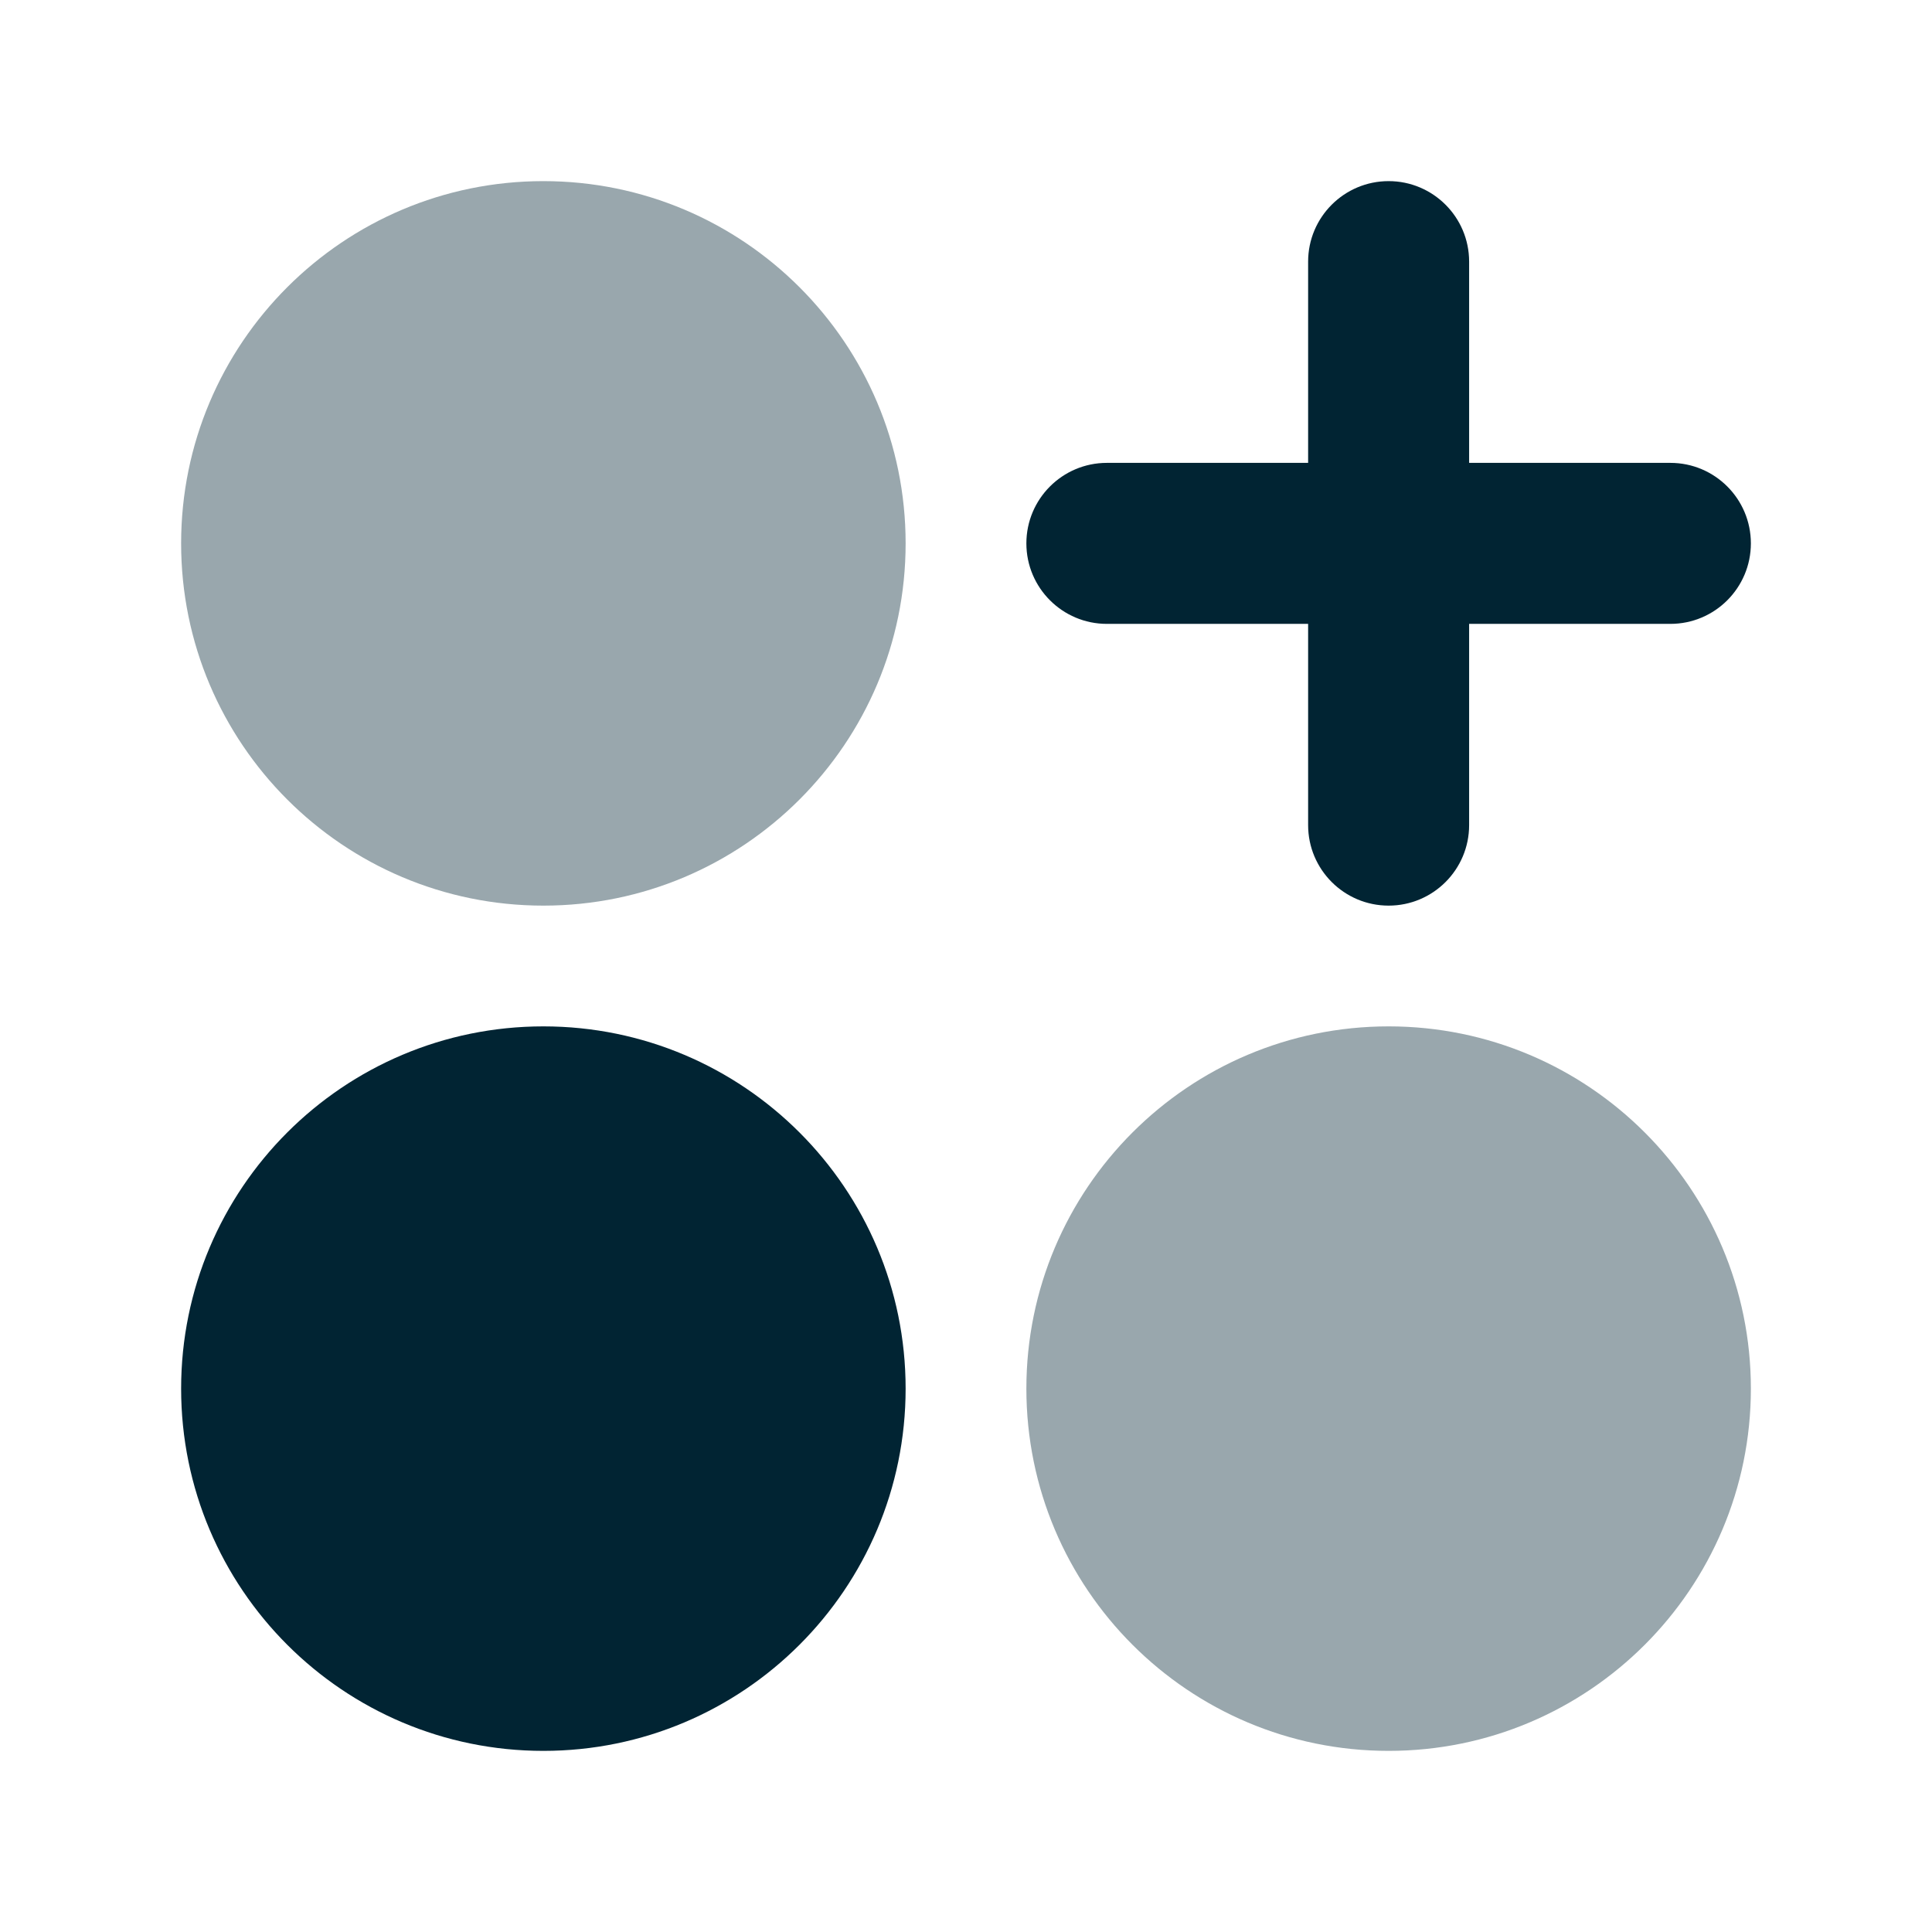
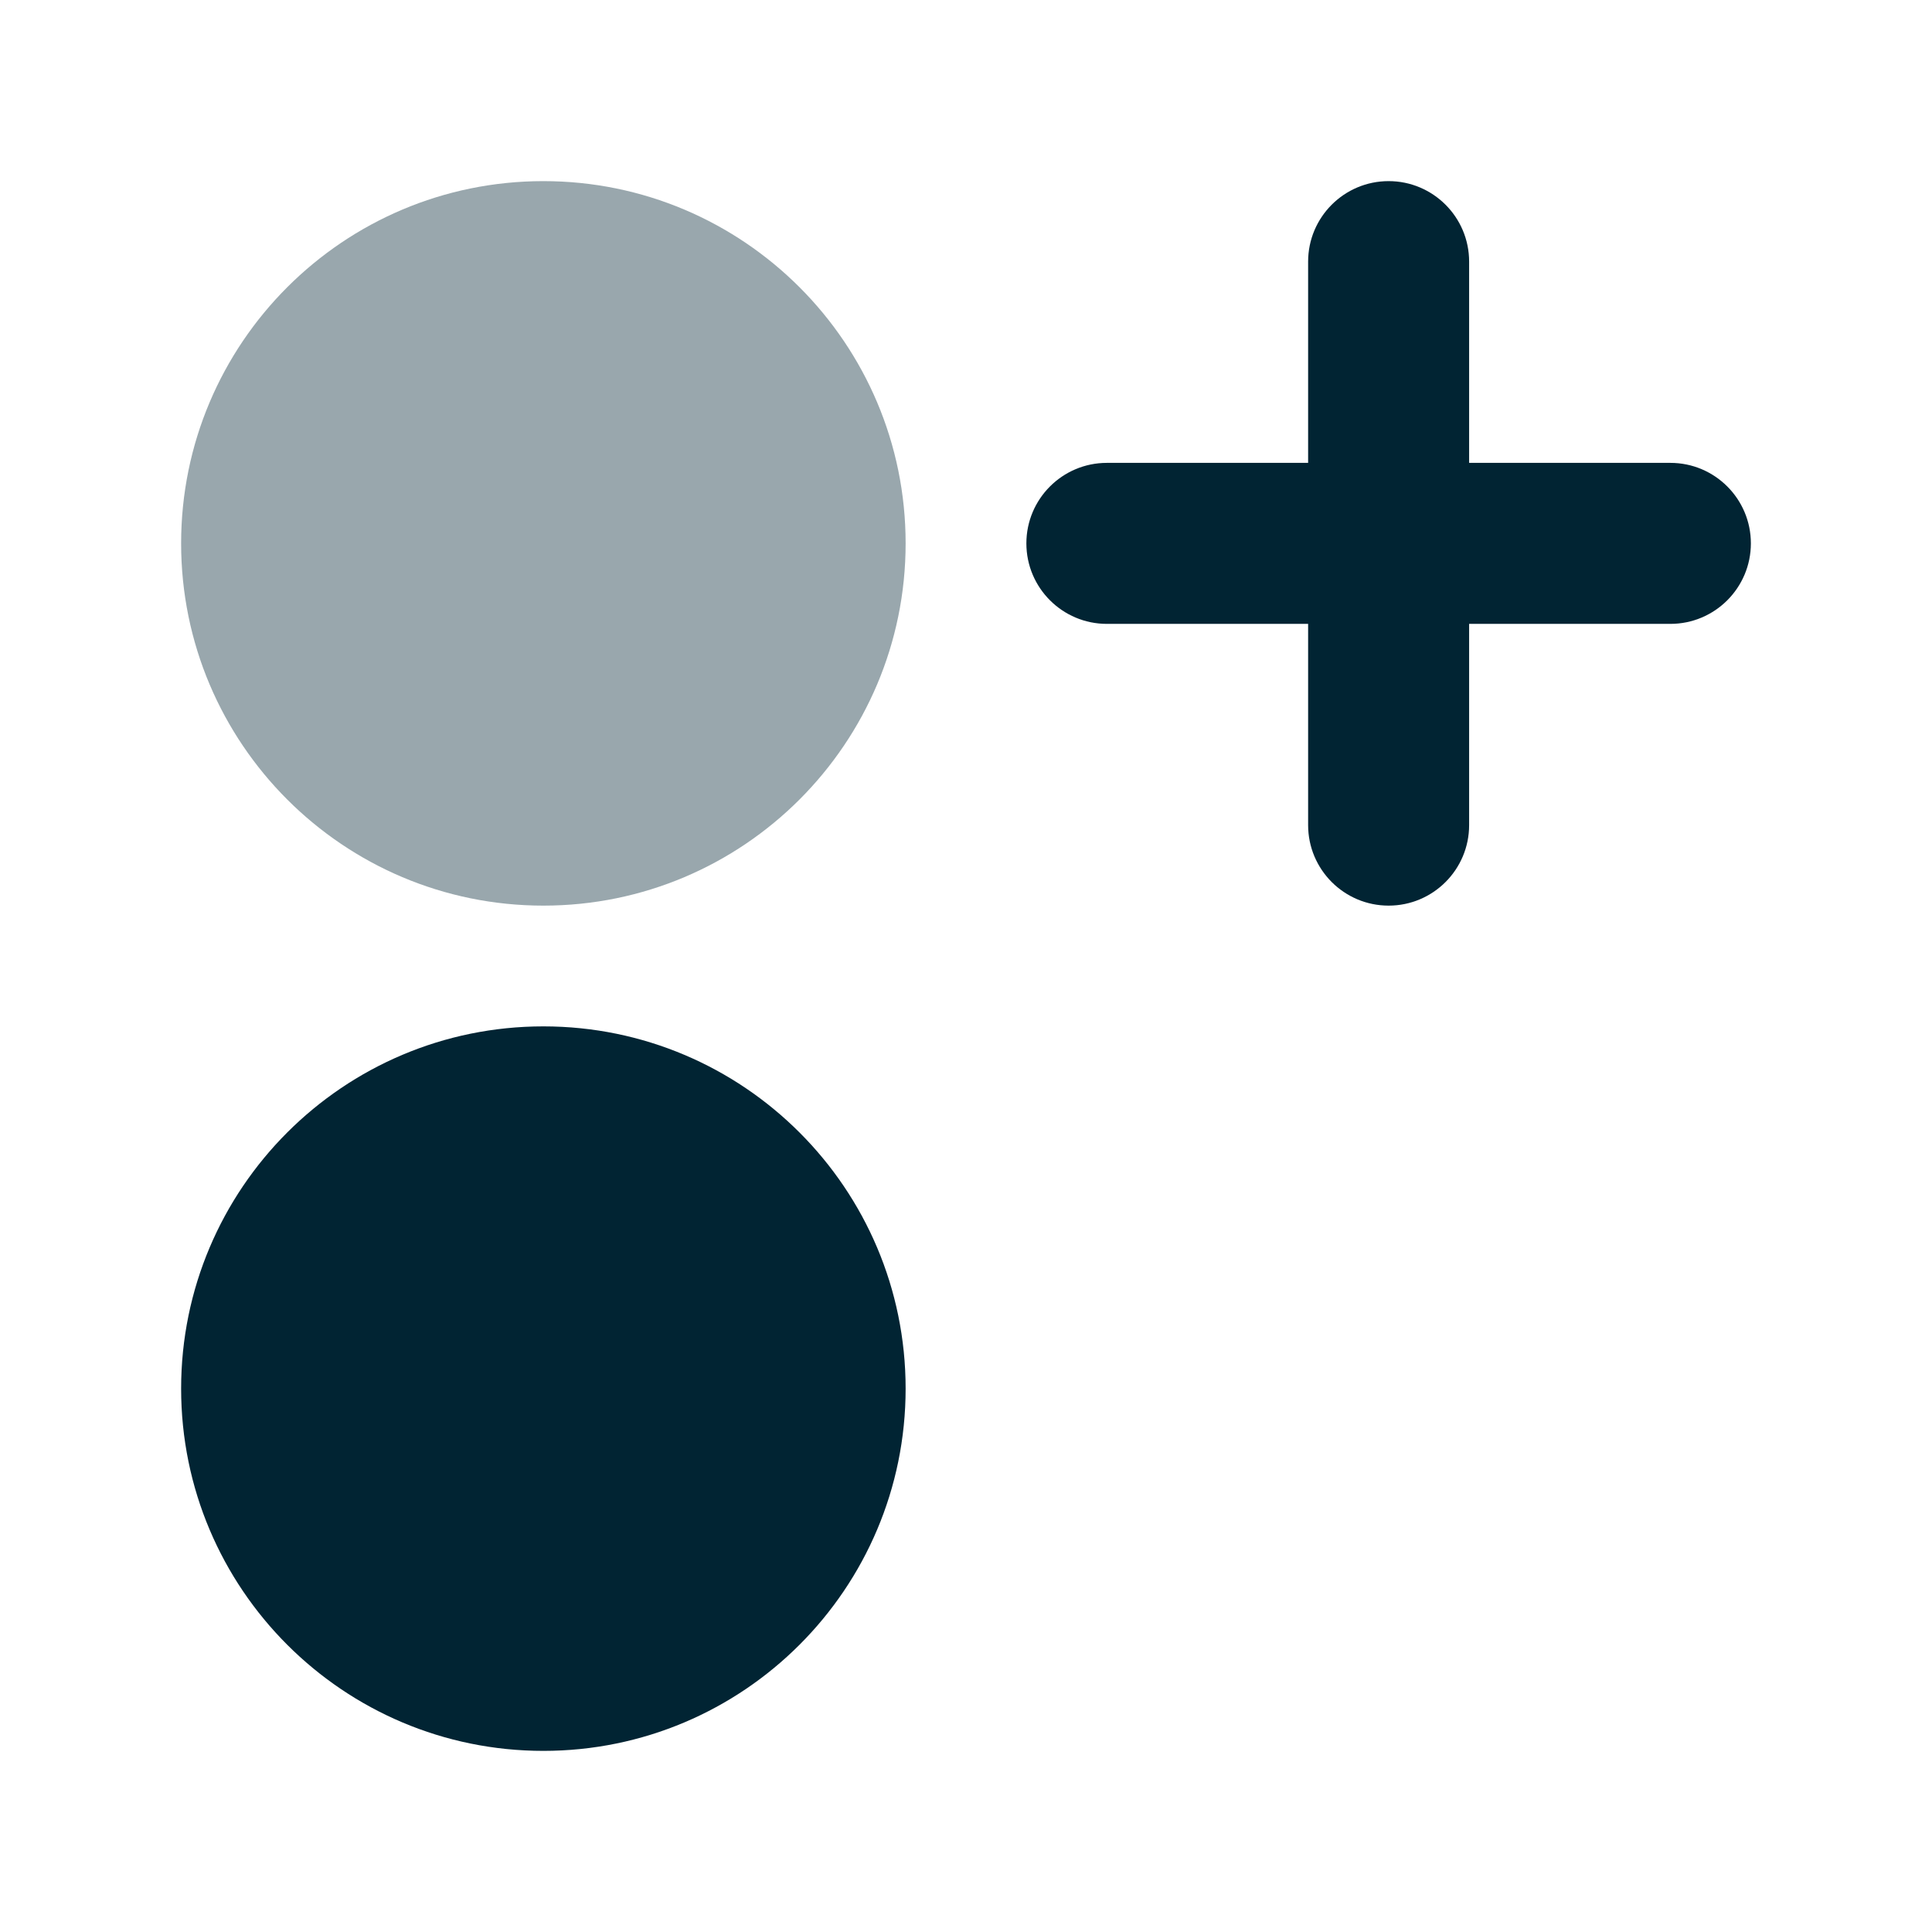
<svg xmlns="http://www.w3.org/2000/svg" width="24" height="24" viewBox="0 0 24 24" fill="none">
  <path fill-rule="evenodd" clip-rule="evenodd" d="M17.25 2.25C17.802 2.25 18.25 2.698 18.25 3.25V5.75H20.75C21.302 5.75 21.75 6.198 21.75 6.75C21.75 7.302 21.302 7.75 20.75 7.75H18.25V10.25C18.25 10.802 17.802 11.25 17.25 11.25C16.698 11.25 16.25 10.802 16.25 10.25V7.75H13.75C13.198 7.75 12.75 7.302 12.75 6.75C12.75 6.198 13.198 5.75 13.75 5.75H16.25V3.25C16.25 2.698 16.698 2.25 17.25 2.25Z" fill="#012433" />
  <path opacity="0.4" d="M2.25 6.75C2.25 9.235 4.265 11.25 6.75 11.25C9.235 11.25 11.25 9.235 11.25 6.75C11.25 4.265 9.235 2.25 6.75 2.25C4.265 2.25 2.25 4.265 2.25 6.75Z" fill="#012433" />
-   <path opacity="0.4" d="M12.75 17.25C12.75 19.735 14.765 21.75 17.25 21.75C19.735 21.75 21.75 19.735 21.75 17.25C21.75 14.765 19.735 12.75 17.25 12.75C14.765 12.75 12.75 14.765 12.75 17.25Z" fill="#012433" />
  <path d="M2.25 17.25C2.25 19.735 4.265 21.75 6.75 21.75C9.235 21.75 11.25 19.735 11.25 17.25C11.25 14.765 9.235 12.75 6.75 12.75C4.265 12.75 2.25 14.765 2.25 17.25Z" fill="#012433" />
</svg>